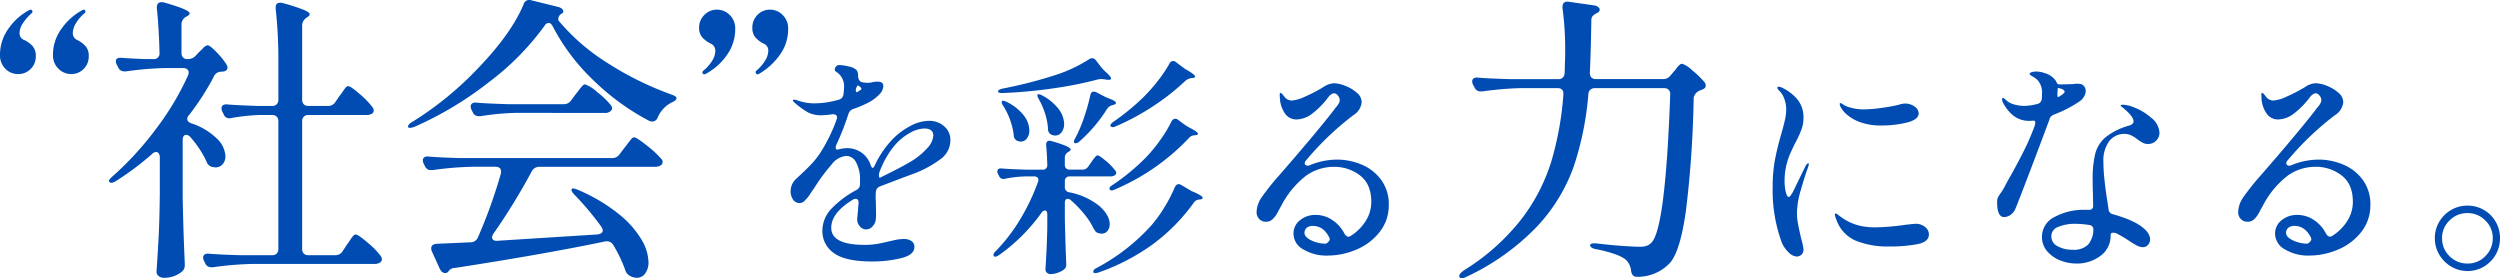
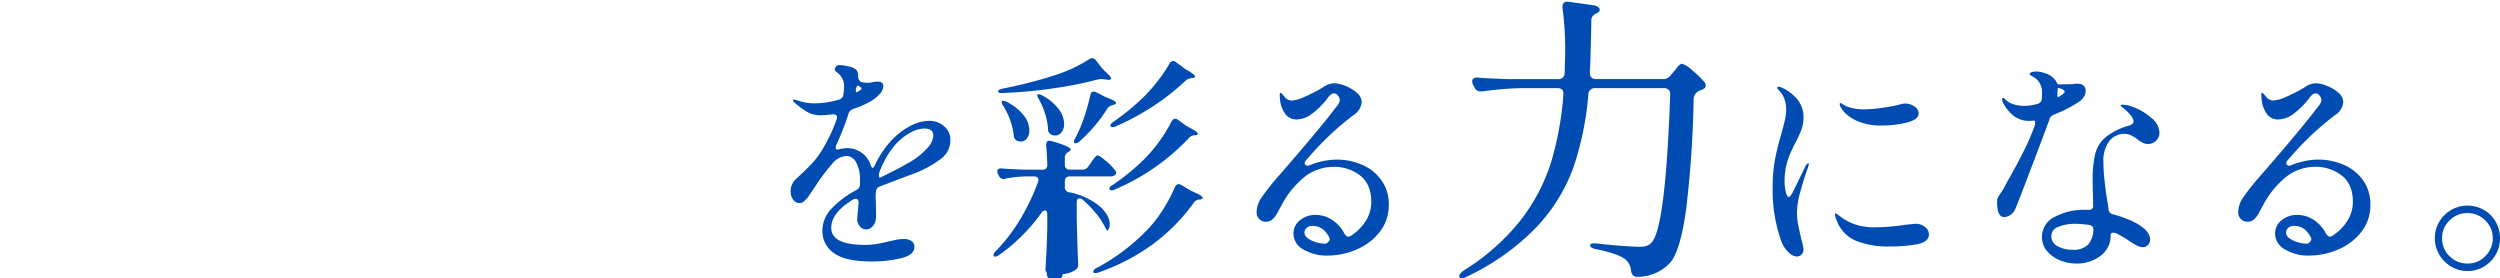
<svg xmlns="http://www.w3.org/2000/svg" width="556.598" height="61.961" viewBox="0 0 556.598 61.961">
  <g id="グループ_22397" data-name="グループ 22397" transform="translate(-548.696 -390.725)">
-     <path id="パス_115581" data-name="パス 115581" d="M192.348-29.9a4.9,4.9,0,0,1,3.276,1.2,3.9,3.9,0,0,1,1.4,3.12A5.13,5.13,0,0,1,194.87-21.4a24.226,24.226,0,0,1-5.694,3.146l-2.392.884q-5.876,2.236-5.46,2.08a1.333,1.333,0,0,0-.884,1.248,12.042,12.042,0,0,0,0,2.236q0,.468.026,1.872a16.677,16.677,0,0,1-.026,1.82,2.66,2.66,0,0,1-.7,1.664,1.946,1.946,0,0,1-1.482.728,1.8,1.8,0,0,1-1.378-.676,2.284,2.284,0,0,1-.6-1.56q0-.208.208-2.392a11.071,11.071,0,0,1,.1-1.144V-11.7q0-.832-.676-.832a.968.968,0,0,0-.624.208q-4.784,2.912-4.784,6.24,0,3.8,7.436,3.8a16.348,16.348,0,0,0,2.73-.208q1.222-.208,2.678-.572.26-.052,1.3-.286a9.01,9.01,0,0,1,1.976-.234,2.9,2.9,0,0,1,1.768.468,1.533,1.533,0,0,1,.624,1.3q0,1.768-2.99,2.5a27.09,27.09,0,0,1-6.422.728q-6.032,0-8.554-1.9a5.882,5.882,0,0,1-2.522-4.914,7.107,7.107,0,0,1,1.976-4.888,21.91,21.91,0,0,1,5.616-4.212,1.41,1.41,0,0,0,.78-1.248v-.78a7.9,7.9,0,0,0-.884-4.16,2.5,2.5,0,0,0-2.08-1.4,4.555,4.555,0,0,0-3.3,1.846,43.081,43.081,0,0,0-3.51,4.654l-.572.884q-.156.208-.78,1.144a7.888,7.888,0,0,1-1.2,1.456,1.638,1.638,0,0,1-1.04.52,1.765,1.765,0,0,1-1.534-.78,3.272,3.272,0,0,1-.546-1.924,3.76,3.76,0,0,1,1.3-2.756l.78-.728q1.456-1.352,2.522-2.47a18.566,18.566,0,0,0,2-2.522,36.144,36.144,0,0,0,3.64-7.436,1.651,1.651,0,0,0,.1-.468.6.6,0,0,0-.286-.546,1.259,1.259,0,0,0-.806-.13,22,22,0,0,1-2.444.208,6.213,6.213,0,0,1-3.042-.7,18.037,18.037,0,0,1-3.042-2.262.571.571,0,0,1-.208-.364q0-.156.26-.156a3.028,3.028,0,0,1,.728.156,11.1,11.1,0,0,0,3.8.676,19.926,19.926,0,0,0,5.46-.832,1.279,1.279,0,0,0,.988-1.144,10.248,10.248,0,0,0,.156-1.664,3.786,3.786,0,0,0-1.664-3.328q-.416-.26-.416-.52a1.3,1.3,0,0,1,.312-.754.934.934,0,0,1,.728-.286,9.666,9.666,0,0,1,2.054.312,3.469,3.469,0,0,1,1.742.78,1.941,1.941,0,0,1,.364,1.3v.1a1.779,1.779,0,0,0,.182.754,1.033,1.033,0,0,0,.6.546,6,6,0,0,0,1.352.156,3.648,3.648,0,0,0,1.144-.156,6.753,6.753,0,0,1,1.092-.1q1.248,0,1.248.988a2.753,2.753,0,0,1-.858,1.82,9.213,9.213,0,0,1-2.21,1.716,23.745,23.745,0,0,1-3.64,1.56,1.716,1.716,0,0,0-1.04,1.04,59.839,59.839,0,0,1-2.7,6.916,1.726,1.726,0,0,0-.156.676.368.368,0,0,0,.416.416l.416-.1a7.14,7.14,0,0,1,1.4-.208,5.423,5.423,0,0,1,5.564,3.8q.26.572.416.572.26,0,.468-.52a21.825,21.825,0,0,1,3.848-5.72,15.841,15.841,0,0,1,3.822-2.938A9.105,9.105,0,0,1,192.348-29.9Zm-15.912-7.852q-.208,0-.468.832,0,.78.312.624l.572-.364q.364-.208.364-.416t-.416-.468l-.26-.208ZM187.98-20.7a15.293,15.293,0,0,0,3.822-3.042,4.692,4.692,0,0,0,1.43-2.834q0-1.612-2.028-1.612a6.7,6.7,0,0,0-3.068.91,12.372,12.372,0,0,0-3.224,2.522,17.159,17.159,0,0,0-2,2.756,20.3,20.3,0,0,0-1.586,3.276,2.406,2.406,0,0,0-.208.988.739.739,0,0,0,.1.416q.1.156.208.052l1.144-.572Q185.848-19.448,187.98-20.7Zm39.884-22.88a1.43,1.43,0,0,1,.728-.26,1.046,1.046,0,0,1,.832.468l1.2,1.56q.156.208.936.988,1.248,1.092,1.248,1.508,0,.364-.936.26l-.676-.1-.572-.052a6.823,6.823,0,0,0-.78.1,85.284,85.284,0,0,1-9.906,1.976,104.824,104.824,0,0,1-11.206,1.04h-.312q-.728,0-.78-.364V-36.5q0-.312.988-.572a98.845,98.845,0,0,0,11.44-2.912A32.516,32.516,0,0,0,227.864-43.576Zm17.94.936a.935.935,0,0,1,.832-.572.851.851,0,0,1,.624.26l2.028,1.508q2.236,1.248,2.236,1.716,0,.208-.624.312h-.156a2.64,2.64,0,0,0-1.352.572,51.1,51.1,0,0,1-7.228,5.694A53,53,0,0,1,233.9-28.7a1.676,1.676,0,0,1-.728.208.548.548,0,0,1-.468-.208.212.212,0,0,1-.052-.156q0-.364.676-.832a51.216,51.216,0,0,0,6.552-5.356,36.4,36.4,0,0,0,3.25-3.64A30.08,30.08,0,0,0,245.8-42.64Zm-17.628,7.072q.156-.832.78-.832a1.294,1.294,0,0,1,.572.156l1.508.78a11.26,11.26,0,0,0,1.248.572q1.612.572,1.612,1.04,0,.26-.624.416l-.156.052a1.915,1.915,0,0,0-1.2.832,32.864,32.864,0,0,1-6.136,7.228,1.242,1.242,0,0,1-.884.416.322.322,0,0,1-.364-.364,1.226,1.226,0,0,1,.156-.52l.364-.676a31.527,31.527,0,0,0,1.82-4.42A44.1,44.1,0,0,0,228.176-35.568Zm-11.44.884q-.52-.936-.26-1.092a.3.3,0,0,1,.208-.052,2.077,2.077,0,0,1,.832.312,10.925,10.925,0,0,1,3.666,3.068,5.631,5.631,0,0,1,1.17,3.224,2.94,2.94,0,0,1-.572,1.872,1.727,1.727,0,0,1-1.4.728,2,2,0,0,1-.988-.26,1.325,1.325,0,0,1-.624-1.248,14.3,14.3,0,0,0-.65-3.354A16.171,16.171,0,0,0,216.736-34.684Zm-7.9,1.508a1.775,1.775,0,0,1-.364-.728q-.052-.312.052-.416a.3.3,0,0,1,.208-.052,2.853,2.853,0,0,1,.832.26,10.686,10.686,0,0,1,3.822,3.042,5.594,5.594,0,0,1,1.222,3.25,2.923,2.923,0,0,1-.546,1.846,1.677,1.677,0,0,1-1.378.7,2.131,2.131,0,0,1-.936-.26,1.451,1.451,0,0,1-.624-1.3A16.092,16.092,0,0,0,208.832-33.176Zm37.388,3.484q.364-.676.884-.676a1.144,1.144,0,0,1,.624.26l1.56,1.144q.208.156,1.144.676,1.716.884,1.716,1.3,0,.208-.624.312h-.156a1.789,1.789,0,0,0-1.3.676,48.9,48.9,0,0,1-16.432,11.388,1.676,1.676,0,0,1-.728.208.494.494,0,0,1-.416-.208.3.3,0,0,1-.052-.208q0-.416.676-.78a46.818,46.818,0,0,0,7.488-6.188,33.216,33.216,0,0,0,3.12-3.8A28.965,28.965,0,0,0,246.22-29.692Zm-19.812,10.66a1.494,1.494,0,0,0,1.3-.676l.624-.884a8.176,8.176,0,0,1,.494-.7q.338-.442.546-.676a.577.577,0,0,1,.416-.234q.416,0,1.846,1.222a12.5,12.5,0,0,1,2.054,2.106.8.8,0,0,1,.26.572.71.71,0,0,1-.312.52,1.73,1.73,0,0,1-.936.26h-9.1a1.09,1.09,0,0,0-.806.286,1.09,1.09,0,0,0-.286.806v1.248a1.113,1.113,0,0,0,.988,1.2,15.2,15.2,0,0,1,6.786,3.12q2.21,2.028,2.21,3.952A2.329,2.329,0,0,1,232-5.382a1.631,1.631,0,0,1-1.326.6,2.567,2.567,0,0,1-.78-.156,1.021,1.021,0,0,1-.546-.338q-.182-.234-.442-.65a15.739,15.739,0,0,0-2.08-3.224,24.8,24.8,0,0,0-2.964-3.068,1.123,1.123,0,0,0-.728-.312q-.624,0-.624.936V-7.9q.156,6.448.312,9.776v.312a1.281,1.281,0,0,1-.468.988,4.861,4.861,0,0,1-1.378.728,4.668,4.668,0,0,1-1.586.312A1.2,1.2,0,0,1,218.5,3.9a1,1,0,0,1-.312-.728q.312-4.576.416-9.308V-9q0-.936-.52-.936a1,1,0,0,0-.78.52A40,40,0,0,1,207.844,0q-.884.572-1.144.208L206.6,0a1.421,1.421,0,0,1,.52-.884,38.1,38.1,0,0,0,5.408-7.02,47.663,47.663,0,0,0,4-8.372,1.65,1.65,0,0,0,.1-.468.692.692,0,0,0-.26-.572,1.137,1.137,0,0,0-.728-.208h-1.768a25.45,25.45,0,0,0-4.68.52.892.892,0,0,1-.364.052,1.037,1.037,0,0,1-.988-.728l-.208-.364a1.294,1.294,0,0,1-.156-.572q0-.78,1.04-.676,1.768.156,5.356.26h3.64a.965.965,0,0,0,1.092-1.092q-.1-3.068-.26-4.316v-.1q0-.936.78-.936l.468.1q4.212,1.2,4.212,1.872,0,.208-.416.468l-.156.1a1.393,1.393,0,0,0-.728,1.3v1.508a1.09,1.09,0,0,0,.286.806,1.09,1.09,0,0,0,.806.286ZM247-15.132q.364-.676.832-.676a1.316,1.316,0,0,1,.624.208l2.288,1.352q2.444.988,2.444,1.508,0,.26-.624.364h-.156a1.557,1.557,0,0,0-1.248.78,41.613,41.613,0,0,1-9.282,9.334,46.8,46.8,0,0,1-11.83,6.11A2.494,2.494,0,0,1,229.32,4q-.416,0-.468-.208V3.64q0-.416.728-.78A44.3,44.3,0,0,0,241.748-6.6a29.291,29.291,0,0,0,2.964-4.108A31.949,31.949,0,0,0,247-15.132Zm36.036-6.136A14.18,14.18,0,0,1,288.6-20.15a10.245,10.245,0,0,1,4.342,3.406,9.1,9.1,0,0,1,1.69,5.564,9.506,9.506,0,0,1-1.976,5.954,12.765,12.765,0,0,1-5.148,3.952A16.406,16.406,0,0,1,280.9.1a9.953,9.953,0,0,1-5.252-1.352,4.029,4.029,0,0,1-2.236-3.536,3.716,3.716,0,0,1,1.43-2.964,5.364,5.364,0,0,1,3.562-1.2A6.585,6.585,0,0,1,282-7.852a7.908,7.908,0,0,1,2.756,3.068q.416.676.884.676a.9.9,0,0,0,.572-.208,10.552,10.552,0,0,0,3.276-3.276,7.839,7.839,0,0,0,1.248-4.264q0-3.952-2.5-5.876a9.346,9.346,0,0,0-5.876-1.924,10.572,10.572,0,0,0-6.11,1.95,20.04,20.04,0,0,0-5.538,6.682q-.208.364-.832,1.508A5.228,5.228,0,0,1,268.658-7.9a2.1,2.1,0,0,1-1.326.468,2.011,2.011,0,0,1-1.56-.624,2.152,2.152,0,0,1-.572-1.508,6.014,6.014,0,0,1,1.144-3.328,53.964,53.964,0,0,1,3.9-4.888q8.424-9.672,12.064-14.4.26-.364.65-.832a4.5,4.5,0,0,0,.572-.832,1.524,1.524,0,0,0,.182-.676,1.566,1.566,0,0,0-.416-1.014,1.138,1.138,0,0,0-.832-.494q-.624,0-1.352.936a17.884,17.884,0,0,1-3.432,3.51,5.957,5.957,0,0,1-3.588,1.378,3.056,3.056,0,0,1-2.418-1.118,6.529,6.529,0,0,1-1.274-3.406l-.052-.936q0-.468.208-.468.156,0,.78.78a2.091,2.091,0,0,0,1.664.936,8.225,8.225,0,0,0,2.834-.806,36.067,36.067,0,0,0,4.186-2.158,4.591,4.591,0,0,1,2.444-.884,7.163,7.163,0,0,1,2.47.572,8.459,8.459,0,0,1,2.574,1.534A2.791,2.791,0,0,1,288.6-34.06a3.819,3.819,0,0,1-1.872,2.912,64.8,64.8,0,0,0-10.5,10.036.9.9,0,0,0-.312.624.52.52,0,0,0,.182.416.734.734,0,0,0,.494.156,1.294,1.294,0,0,0,.572-.156A16.164,16.164,0,0,1,283.036-21.268Zm-2.392,18.72a2.031,2.031,0,0,0,.7-.6.688.688,0,0,0,.078-.7q-1.3-2.652-3.692-2.652a1.977,1.977,0,0,0-1.4.442,1.413,1.413,0,0,0-.468,1.066q0,.988,1.534,1.716A7.487,7.487,0,0,0,280.644-2.548ZM333.5-35.979q0-1.206-1.34-1.206h-7.839a72.17,72.17,0,0,0-8.844.737h-.4a1.377,1.377,0,0,1-1.34-.871l-.335-.6a1.784,1.784,0,0,1-.2-.8.738.738,0,0,1,.335-.636,1.348,1.348,0,0,1,.938-.167q2.278.2,6.9.335h10.988a1.294,1.294,0,0,0,1.407-1.34q.067-.737.067-2.211.067-.871.067-2.747a67.745,67.745,0,0,0-.6-9.514v-.2q0-1.407,1.407-1.206l5.628.8a1.734,1.734,0,0,1,.9.368.84.84,0,0,1,.368.637.917.917,0,0,1-.335.536l-.335.2a2.817,2.817,0,0,0-.938.67,1.465,1.465,0,0,0-.268.938q-.134,7.839-.335,11.591,0,1.474,1.407,1.474h14.807a2.045,2.045,0,0,0,1.742-.8l.737-.871a7.688,7.688,0,0,0,.6-.737,4.152,4.152,0,0,1,.7-.771.947.947,0,0,1,.57-.235,6.207,6.207,0,0,1,2.245,1.474,20.68,20.68,0,0,1,2.714,2.613,1.153,1.153,0,0,1,.268.737.745.745,0,0,1-.3.67,3.132,3.132,0,0,1-.67.335q-.368.134-.5.2a2.226,2.226,0,0,0-1.206,1.541,238.687,238.687,0,0,1-1.675,24.79q-1.273,9.38-3.618,11.993a9.842,9.842,0,0,1-7.169,3.082h-.2q-1.072,0-1.273-1.34a3.823,3.823,0,0,0-1.34-2.613,9.671,9.671,0,0,0-2.579-1.206,28.594,28.594,0,0,0-3.919-1q-1.273-.268-1.273-.871,0-.536,1.474-.4,2.747.335,5.561.536t3.953.2a4.9,4.9,0,0,0,1.574-.2,2.764,2.764,0,0,0,1.039-.67q3.149-2.948,4.221-32.964v-.134a1.291,1.291,0,0,0-.368-1.005,1.388,1.388,0,0,0-.971-.335h-15.41a1.372,1.372,0,0,0-1.474,1.34,67.538,67.538,0,0,1-3.283,16.181A38.312,38.312,0,0,1,327.569-6.3,52.557,52.557,0,0,1,311.924,4.824a2.571,2.571,0,0,1-1.005.335.54.54,0,0,1-.536-.268.273.273,0,0,1-.067-.2q0-.6,1.206-1.407A48.6,48.6,0,0,0,324.051-7.872a41.043,41.043,0,0,0,6.7-12.763A69.763,69.763,0,0,0,333.5-35.711ZM385.46.312a2.8,2.8,0,0,1-1.82-.936,6.333,6.333,0,0,1-1.508-2.184A33.519,33.519,0,0,1,380.1-15.184a32.266,32.266,0,0,1,.52-6.11q.52-2.678,1.4-5.694.572-2.028.832-3.2a10.642,10.642,0,0,0,.26-2.314,6.679,6.679,0,0,0-.39-2.21,4.661,4.661,0,0,0-1.066-1.794q-.1-.1-.312-.338a.687.687,0,0,1-.208-.442q0-.208.312-.208a2.015,2.015,0,0,1,.832.26,10.172,10.172,0,0,1,3.38,2.626,6.312,6.312,0,0,1,1.3,4.134,7.493,7.493,0,0,1-.468,2.548,22.113,22.113,0,0,1-1.4,3.016q-.52,1.04-1.04,2.21a13.6,13.6,0,0,0-.78,2.21,14.9,14.9,0,0,0-.52,4,10.662,10.662,0,0,0,.26,2.418q.26,1.118.676,1.118.208,0,.494-.442t.39-.6l2.86-5.876q.364-.572.572-.572.156,0,.156.208l-.156.624q-.78,2.08-1.638,5.122a19.171,19.171,0,0,0-.858,4.966,14.29,14.29,0,0,0,.26,2.7q.26,1.352.728,3.328a12.889,12.889,0,0,1,.468,2.184,1.563,1.563,0,0,1-.442,1.2A1.5,1.5,0,0,1,385.46.312ZM404.336-28.86a13.554,13.554,0,0,1-4.576-.676,9.382,9.382,0,0,1-2.86-1.534,6.016,6.016,0,0,1-1.664-1.9,1.619,1.619,0,0,1-.208-.676q0-.208.156-.208a1.621,1.621,0,0,1,.52.26q.416.26.728.416a10.435,10.435,0,0,0,4,.728,30.009,30.009,0,0,0,3.8-.312,36.888,36.888,0,0,0,4-.728,4.277,4.277,0,0,1,1.3-.26,3.648,3.648,0,0,1,2.132.65,1.859,1.859,0,0,1,.936,1.534q0,1.4-2.652,2.054A23.523,23.523,0,0,1,404.336-28.86Zm1.612,26.936A18.874,18.874,0,0,1,398.642-3.2,7.807,7.807,0,0,1,394.3-7.852a4.034,4.034,0,0,1-.364-1.2.184.184,0,0,1,.208-.208.763.763,0,0,1,.416.208q.26.208.416.312a11.734,11.734,0,0,0,4.68,2.236,15.4,15.4,0,0,0,3.536.312,48.016,48.016,0,0,0,6.5-.572q1.976-.208,2.132-.208a3.275,3.275,0,0,1,2.236.728,2.122,2.122,0,0,1,.832,1.612q0,1.664-2.522,2.184A32.7,32.7,0,0,1,405.948-1.924Zm42.536-32.344a28,28,0,0,1-5.72,2.964,2.335,2.335,0,0,0-.7.442,1.365,1.365,0,0,0-.338.65q-1.924,5.2-4.394,11.674t-3.2,8.242a3.1,3.1,0,0,1-1.066,1.326,2.462,2.462,0,0,1-1.43.494q-1.56,0-1.56-3.224a3.12,3.12,0,0,1,.1-.962,5.093,5.093,0,0,1,.52-.91,11.546,11.546,0,0,0,1.092-1.768q.832-1.56,1.3-2.34,1.872-3.38,3.094-5.85A51.567,51.567,0,0,0,438.4-28.7a2.566,2.566,0,0,0,.156-.78q0-.468-.312-.468l-.78.052a5.663,5.663,0,0,1-3.848-1.222,9.009,9.009,0,0,1-2.132-2.626,2.145,2.145,0,0,1-.312-.988q0-.26.208-.26t.728.52a4.3,4.3,0,0,0,1.794.936,8.568,8.568,0,0,0,2.314.312,12.915,12.915,0,0,0,2.756-.416,1.269,1.269,0,0,0,1.04-1.092,10.342,10.342,0,0,0,.052-1.2,4.122,4.122,0,0,0-.884-2.912,4.485,4.485,0,0,0-1.17-.91q-.7-.39-.7-.546,0-.26.416-.416a2.988,2.988,0,0,1,1.04-.156,4.993,4.993,0,0,1,1.768.312,4.451,4.451,0,0,1,2.652,1.82,2.271,2.271,0,0,0,.338.6.457.457,0,0,0,.338.13h.416l2.34-.052a3.658,3.658,0,0,0,.65-.052,3.338,3.338,0,0,1,.6-.052,2.468,2.468,0,0,1,.572.052,1.369,1.369,0,0,1,.988.494,1.623,1.623,0,0,1,.364,1.066,2.458,2.458,0,0,1-.364,1.248A3.369,3.369,0,0,1,448.484-34.268Zm-4.94-2.34a6.85,6.85,0,0,0-.052.936q0,.52.156.468a1.129,1.129,0,0,0,.416-.208q1.04-.624,1.04-.988,0-.26-.572-.572-.988-.364-.988-.1Zm14.924,9.62a4.192,4.192,0,0,0-3.432,1.612,7.215,7.215,0,0,0-1.3,4.628,37.41,37.41,0,0,0,.234,3.952q.234,2.184.546,4.212.156.832.364,2.392a1.18,1.18,0,0,0,.988,1.092q4.784,1.352,6.76,3.068a4.4,4.4,0,0,1,1.118,1.248,2.531,2.531,0,0,1,.39,1.248,1.8,1.8,0,0,1-.468,1.248,1.481,1.481,0,0,1-1.144.52,3.041,3.041,0,0,1-1.378-.39,19.255,19.255,0,0,1-1.9-1.17,28.414,28.414,0,0,0-2.6-1.508,1.835,1.835,0,0,0-.728-.156q-.572,0-.572.52A5.507,5.507,0,0,1,453.086.156,8.649,8.649,0,0,1,447.7,1.872a9.648,9.648,0,0,1-3.588-.7A7.236,7.236,0,0,1,441.2-.884a4.758,4.758,0,0,1-1.144-3.172A4.9,4.9,0,0,1,442.868-8.5a13.653,13.653,0,0,1,6.812-1.586h.832a.827.827,0,0,0,.936-.936l-.052-2.912q-.052-.936-.052-2.756a24.029,24.029,0,0,1,.572-5.9,7.2,7.2,0,0,1,2.314-3.666,14.777,14.777,0,0,1,5.278-2.6q.936-.312.936-.936,0-.988-1.976-2.7a4.848,4.848,0,0,0-.728-.572.426.426,0,0,1-.156-.26q0-.156.468-.156a5.662,5.662,0,0,1,1.066.13,5.35,5.35,0,0,1,1.118.338,12.476,12.476,0,0,1,4.056,2.366,4.538,4.538,0,0,1,1.924,3.354,2.426,2.426,0,0,1-.754,1.82,2.434,2.434,0,0,1-1.742.728,2.64,2.64,0,0,1-1.2-.26,9.561,9.561,0,0,1-1.352-.884,7.437,7.437,0,0,0-1.378-.832A3.291,3.291,0,0,0,458.468-26.988ZM446.82-1.2a4.516,4.516,0,0,0,3.51-1.144,5.253,5.253,0,0,0,1.17-3.172v-.156a.975.975,0,0,0-.936-1.04,22.076,22.076,0,0,0-3.016-.26,9.683,9.683,0,0,0-3.848.676,2.209,2.209,0,0,0-1.56,2.08,2.442,2.442,0,0,0,1.4,2.236A6.637,6.637,0,0,0,446.82-1.2Zm54.756-20.072a14.179,14.179,0,0,1,5.564,1.118,10.245,10.245,0,0,1,4.342,3.406,9.1,9.1,0,0,1,1.69,5.564A9.506,9.506,0,0,1,511.2-5.226a12.764,12.764,0,0,1-5.148,3.952A16.406,16.406,0,0,1,499.444.1a9.953,9.953,0,0,1-5.252-1.352,4.029,4.029,0,0,1-2.236-3.536,3.716,3.716,0,0,1,1.43-2.964,5.364,5.364,0,0,1,3.562-1.2,6.585,6.585,0,0,1,3.588,1.092,7.908,7.908,0,0,1,2.756,3.068q.416.676.884.676a.9.9,0,0,0,.572-.208,10.552,10.552,0,0,0,3.276-3.276,7.839,7.839,0,0,0,1.248-4.264q0-3.952-2.5-5.876a9.346,9.346,0,0,0-5.876-1.924,10.572,10.572,0,0,0-6.11,1.95,20.04,20.04,0,0,0-5.538,6.682q-.208.364-.832,1.508A5.229,5.229,0,0,1,487.2-7.9a2.1,2.1,0,0,1-1.326.468,2.011,2.011,0,0,1-1.56-.624,2.152,2.152,0,0,1-.572-1.508,6.014,6.014,0,0,1,1.144-3.328,53.958,53.958,0,0,1,3.9-4.888q8.424-9.672,12.064-14.4.26-.364.65-.832a4.5,4.5,0,0,0,.572-.832,1.524,1.524,0,0,0,.182-.676,1.566,1.566,0,0,0-.416-1.014,1.138,1.138,0,0,0-.832-.494q-.624,0-1.352.936a17.884,17.884,0,0,1-3.432,3.51,5.957,5.957,0,0,1-3.588,1.378,3.056,3.056,0,0,1-2.418-1.118,6.529,6.529,0,0,1-1.274-3.406l-.052-.936q0-.468.208-.468.156,0,.78.78a2.091,2.091,0,0,0,1.664.936,8.225,8.225,0,0,0,2.834-.806,36.062,36.062,0,0,0,4.186-2.158A4.591,4.591,0,0,1,501-38.272a7.163,7.163,0,0,1,2.47.572,8.459,8.459,0,0,1,2.574,1.534,2.791,2.791,0,0,1,1.092,2.106,3.819,3.819,0,0,1-1.872,2.912,64.8,64.8,0,0,0-10.5,10.036.9.9,0,0,0-.312.624.52.52,0,0,0,.182.416.734.734,0,0,0,.494.156,1.294,1.294,0,0,0,.572-.156A16.164,16.164,0,0,1,501.576-21.268Zm-2.392,18.72a2.031,2.031,0,0,0,.7-.6.688.688,0,0,0,.078-.7q-1.3-2.652-3.692-2.652a1.977,1.977,0,0,0-1.4.442,1.413,1.413,0,0,0-.468,1.066q0,.988,1.534,1.716A7.487,7.487,0,0,0,499.184-2.548ZM534.8,3.536a7,7,0,0,1-3.64-.988A7.477,7.477,0,0,1,528.512-.1a7.1,7.1,0,0,1-.988-3.692,7,7,0,0,1,.988-3.64,7.269,7.269,0,0,1,2.652-2.626,7.145,7.145,0,0,1,3.64-.962,7.144,7.144,0,0,1,3.64.962,7.071,7.071,0,0,1,2.626,2.626,7.145,7.145,0,0,1,.962,3.64A7.243,7.243,0,0,1,541.07-.1a7.269,7.269,0,0,1-2.626,2.652A7,7,0,0,1,534.8,3.536Zm0-1.664A5.373,5.373,0,0,0,538.782.208a5.5,5.5,0,0,0,1.638-4,5.314,5.314,0,0,0-1.664-3.926A5.441,5.441,0,0,0,534.8-9.36a5.5,5.5,0,0,0-4,1.638A5.314,5.314,0,0,0,529.136-3.8,5.434,5.434,0,0,0,530.8.234,5.5,5.5,0,0,0,534.8,1.872Z" transform="translate(563.262 447.526)" fill="#004cb3" />
-     <path id="パス_115582" data-name="パス 115582" d="M6.968-39.932a3.823,3.823,0,0,1-2.847-1.206,4.152,4.152,0,0,1-1.173-3.015,9.942,9.942,0,0,1,2.01-6.063A12.906,12.906,0,0,1,9.514-54.2l.268-.067a.386.386,0,0,1,.268.134.386.386,0,0,1,.134.268.455.455,0,0,1-.134.335,11.091,11.091,0,0,0-2.044,2.345,4.036,4.036,0,0,0-.7,2.077A1.563,1.563,0,0,0,8.375-47.5,5.736,5.736,0,0,1,10.251-46.1a3.351,3.351,0,0,1,.67,2.211,3.823,3.823,0,0,1-1.139,2.814A3.823,3.823,0,0,1,6.968-39.932Zm11.859,0a3.932,3.932,0,0,1-2.881-1.206,4.091,4.091,0,0,1-1.206-3.015,9.834,9.834,0,0,1,2.043-6.063,13.189,13.189,0,0,1,4.59-3.987l.268-.067a.29.29,0,0,1,.234.134.446.446,0,0,1,.1.268.455.455,0,0,1-.134.335,8.919,8.919,0,0,0-2.01,2.312,4.351,4.351,0,0,0-.67,2.111,1.64,1.64,0,0,0,1,1.608,6.176,6.176,0,0,1,1.91,1.44,3.33,3.33,0,0,1,.636,2.178,3.823,3.823,0,0,1-1.139,2.814A3.744,3.744,0,0,1,18.827-39.932Zm26.532,14.07a1.3,1.3,0,0,0-.938-.536q-.8,0-.8,1.206v12.73q.134,7.3.469,14.74v.335a1.792,1.792,0,0,1-.6,1.407A6.141,6.141,0,0,1,39.4,5.427a1.691,1.691,0,0,1-1.139-.4,1.205,1.205,0,0,1-.469-.938q.268-3.953.469-7.671t.268-9.749v-8.04a1.487,1.487,0,0,0-.235-.871.683.683,0,0,0-.569-.335,1.351,1.351,0,0,0-.938.469,64.548,64.548,0,0,1-7.973,5.963q-1.072.67-1.474.268a.386.386,0,0,1-.134-.268q0-.335.871-1.072a69.684,69.684,0,0,0,9.615-10.519,61.62,61.62,0,0,0,7.135-11.926,2.127,2.127,0,0,0,.134-.6A.892.892,0,0,0,44.622-41a1.466,1.466,0,0,0-.938-.268H39.865a72.17,72.17,0,0,0-8.844.737h-.4a1.377,1.377,0,0,1-1.34-.871l-.335-.6a1.784,1.784,0,0,1-.2-.8q0-.871,1.34-.737,1.675.134,5.025.268h1.943a1.244,1.244,0,0,0,1.407-1.407q-.134-5.628-.6-9.916v-.134q0-1.206,1.072-1.206a1.743,1.743,0,0,1,.536.067q5.695,1.608,5.695,2.412,0,.335-.6.67l-.268.134a1.947,1.947,0,0,0-.938,1.742v6.231a1.489,1.489,0,0,0,.335,1.039,1.122,1.122,0,0,0,.871.368h.2a2.245,2.245,0,0,0,1.742-.737l.737-.8a10.407,10.407,0,0,0,.938-.9,1.628,1.628,0,0,1,1.005-.636q.469,0,1.91,1.474a17.144,17.144,0,0,1,2.244,2.747,2.108,2.108,0,0,1,.268.737q0,.67-.8.871l-.737.067a1.718,1.718,0,0,0-1.541,1.139,57.744,57.744,0,0,1-5.494,8.509,1.216,1.216,0,0,0-.4.871q0,.67,1,1a14.723,14.723,0,0,1,5.695,3.451,5.825,5.825,0,0,1,1.809,3.852,2.546,2.546,0,0,1-.637,1.776,2.039,2.039,0,0,1-1.575.7,5.882,5.882,0,0,1-.871-.134A1.814,1.814,0,0,1,48.91-20.5,22.445,22.445,0,0,0,45.359-25.862ZM75.978-32.83a1.89,1.89,0,0,0,1.675-.938l.871-1.273a11.908,11.908,0,0,0,.737-1,8.653,8.653,0,0,1,.67-.9.743.743,0,0,1,.536-.3q.536,0,2.513,1.708a18.577,18.577,0,0,1,2.847,2.915,1.475,1.475,0,0,1,.335.8.965.965,0,0,1-.335.67,2.353,2.353,0,0,1-1.273.335H71.623a1.4,1.4,0,0,0-1.038.368,1.4,1.4,0,0,0-.368,1.038V-1A1.4,1.4,0,0,0,70.585.034,1.4,1.4,0,0,0,71.623.4h5.963a1.89,1.89,0,0,0,1.675-.938l.871-1.34q.268-.335.7-1a8.467,8.467,0,0,1,.737-1,.821.821,0,0,1,.57-.335q.536,0,2.579,1.742A18.465,18.465,0,0,1,87.636.469a1.475,1.475,0,0,1,.335.8.841.841,0,0,1-.4.737,2.026,2.026,0,0,1-1.206.335H59.228a72.17,72.17,0,0,0-8.844.737h-.4a1.377,1.377,0,0,1-1.34-.871l-.268-.536a1.668,1.668,0,0,1-.2-.737.8.8,0,0,1,.335-.7,1.348,1.348,0,0,1,.938-.168q2.412.2,6.968.335h7.1A1.4,1.4,0,0,0,64.554.034,1.4,1.4,0,0,0,64.923-1V-29.413a1.4,1.4,0,0,0-.369-1.038,1.4,1.4,0,0,0-1.038-.368H60.769a45.369,45.369,0,0,0-6.3.67,1.15,1.15,0,0,1-.469.067,1.336,1.336,0,0,1-1.273-.938l-.268-.536a1.668,1.668,0,0,1-.2-.737A.8.8,0,0,1,52.6-33a1.348,1.348,0,0,1,.938-.167q2.412.2,6.968.335h3.015a1.4,1.4,0,0,0,1.038-.368,1.4,1.4,0,0,0,.369-1.038v-8.241a106.879,106.879,0,0,0-.6-11.993v-.268q0-1.072,1-1.072a1.743,1.743,0,0,1,.536.067,44.013,44.013,0,0,1,4.69,1.507q1.34.569,1.34.972,0,.335-.536.67l-.268.2a2.036,2.036,0,0,0-.871,1.675v16.482a1.4,1.4,0,0,0,.368,1.038,1.4,1.4,0,0,0,1.038.368Zm50.049-17.688q-.4-.8-.938-.8a1.1,1.1,0,0,0-.871.6,59.3,59.3,0,0,1-12.428,12.6,77.728,77.728,0,0,1-16.516,9.916Q94-27.738,93.8-28.14v-.134q0-.469.938-1.005a73.966,73.966,0,0,0,14.908-12.227q7.2-7.537,9.882-13.97a1.309,1.309,0,0,1,1.742-.871l5.963,1.474a1.759,1.759,0,0,1,.837.436.846.846,0,0,1,.3.569q0,.335-.469.536a1.49,1.49,0,0,0-.67,1.139.833.833,0,0,0,.268.6,46.043,46.043,0,0,0,10.887,9.313,69.938,69.938,0,0,0,14.036,6.9q1.139.4,1.139.8,0,.536-1.139,1.005a6.624,6.624,0,0,0-3.082,3.417,1.342,1.342,0,0,1-1.139.8,1.784,1.784,0,0,1-.8-.2,53.115,53.115,0,0,1-12.462-9.112A45.639,45.639,0,0,1,126.027-50.518Zm-8.174,19.229a56.009,56.009,0,0,0-7.906.737h-.4a1.377,1.377,0,0,1-1.34-.871l-.268-.536a1.668,1.668,0,0,1-.2-.737.8.8,0,0,1,.335-.7,1.348,1.348,0,0,1,.938-.167q2.412.2,6.968.335h12.462a1.925,1.925,0,0,0,1.675-.871l1.005-1.34q.335-.4.7-.9a10.717,10.717,0,0,1,.737-.9.989.989,0,0,1,.636-.4,7.567,7.567,0,0,1,2.646,1.675,18.629,18.629,0,0,1,3.049,2.881,1.449,1.449,0,0,1,.335.737.833.833,0,0,1-.268.6,1.778,1.778,0,0,1-1.407.469ZM112.828-4.422a1.793,1.793,0,0,0-.335.871.683.683,0,0,0,.335.569,1.212,1.212,0,0,0,.871.168l22.244-1.407a1.914,1.914,0,0,0,.871-.3.683.683,0,0,0,.335-.569,1.793,1.793,0,0,0-.335-.871,63.943,63.943,0,0,0-5.9-7.035q-.737-.737-.737-1.139,0-.335.4-.335a3.676,3.676,0,0,1,1.072.335,38.093,38.093,0,0,1,9.012,5.326,21.464,21.464,0,0,1,5.092,5.7,10.369,10.369,0,0,1,1.575,4.992,4.161,4.161,0,0,1-.737,2.58,2.26,2.26,0,0,1-1.876.971,3.335,3.335,0,0,1-1.474-.4,2.311,2.311,0,0,1-1.139-1.474,31.141,31.141,0,0,0-2.613-5.427,1.677,1.677,0,0,0-1.809-.8q-13.467,2.814-33.433,5.9a1.624,1.624,0,0,0-1.273.536l-.268.335a.909.909,0,0,1-.67.268q-.67,0-1.139-.871L99.093-.469a1.492,1.492,0,0,1-.134-.67q0-.871,1.139-1l7.638-.335a1.765,1.765,0,0,0,1.608-1.072,112.366,112.366,0,0,0,5.092-14.137,1.743,1.743,0,0,0,.067-.536q0-1.072-1.273-1.072h-5.092a72.17,72.17,0,0,0-8.844.737h-.4a1.377,1.377,0,0,1-1.34-.871l-.268-.536a1.784,1.784,0,0,1-.2-.8.738.738,0,0,1,.335-.636,1.348,1.348,0,0,1,.938-.167q2.278.2,6.9.335h33.969a1.925,1.925,0,0,0,1.675-.871l1.072-1.407q.268-.335.77-1t.8-1.005a.821.821,0,0,1,.57-.335q.536,0,2.781,1.776a22.8,22.8,0,0,1,3.249,2.982,1.024,1.024,0,0,1,.335.737.958.958,0,0,1-.4.737,2.485,2.485,0,0,1-1.34.335H123.012a1.866,1.866,0,0,0-1.675,1A138.534,138.534,0,0,1,112.828-4.422Zm46.9-35.443A.386.386,0,0,1,159.46-40a.386.386,0,0,1-.134-.268.579.579,0,0,1,.2-.4,9.2,9.2,0,0,0,2.01-2.278,4.261,4.261,0,0,0,.67-2.144,1.724,1.724,0,0,0-1-1.608,6.152,6.152,0,0,1-1.91-1.407,3.14,3.14,0,0,1-.7-2.144,3.877,3.877,0,0,1,1.173-2.847,3.8,3.8,0,0,1,2.781-1.173,3.932,3.932,0,0,1,2.881,1.206,4.091,4.091,0,0,1,1.206,3.015,9.9,9.9,0,0,1-2.01,6.1A13.5,13.5,0,0,1,160-39.932Zm11.859,0a.386.386,0,0,1-.268-.134.455.455,0,0,1-.134-.335.455.455,0,0,1,.134-.335,8.919,8.919,0,0,0,2.01-2.312,4.351,4.351,0,0,0,.67-2.111,1.64,1.64,0,0,0-1.005-1.608,5.736,5.736,0,0,1-1.876-1.407,3.242,3.242,0,0,1-.67-2.144,3.935,3.935,0,0,1,1.139-2.847A3.767,3.767,0,0,1,174.4-54.27a3.857,3.857,0,0,1,2.814,1.206,4.091,4.091,0,0,1,1.206,3.015,9.757,9.757,0,0,1-2.01,6.063,14.644,14.644,0,0,1-4.556,4.054Z" transform="translate(545.748 447.145)" fill="#004cb3" />
+     <path id="パス_115581" data-name="パス 115581" d="M192.348-29.9a4.9,4.9,0,0,1,3.276,1.2,3.9,3.9,0,0,1,1.4,3.12A5.13,5.13,0,0,1,194.87-21.4a24.226,24.226,0,0,1-5.694,3.146l-2.392.884q-5.876,2.236-5.46,2.08a1.333,1.333,0,0,0-.884,1.248,12.042,12.042,0,0,0,0,2.236q0,.468.026,1.872a16.677,16.677,0,0,1-.026,1.82,2.66,2.66,0,0,1-.7,1.664,1.946,1.946,0,0,1-1.482.728,1.8,1.8,0,0,1-1.378-.676,2.284,2.284,0,0,1-.6-1.56q0-.208.208-2.392a11.071,11.071,0,0,1,.1-1.144V-11.7q0-.832-.676-.832a.968.968,0,0,0-.624.208q-4.784,2.912-4.784,6.24,0,3.8,7.436,3.8a16.348,16.348,0,0,0,2.73-.208q1.222-.208,2.678-.572.26-.052,1.3-.286a9.01,9.01,0,0,1,1.976-.234,2.9,2.9,0,0,1,1.768.468,1.533,1.533,0,0,1,.624,1.3q0,1.768-2.99,2.5a27.09,27.09,0,0,1-6.422.728q-6.032,0-8.554-1.9a5.882,5.882,0,0,1-2.522-4.914,7.107,7.107,0,0,1,1.976-4.888,21.91,21.91,0,0,1,5.616-4.212,1.41,1.41,0,0,0,.78-1.248v-.78a7.9,7.9,0,0,0-.884-4.16,2.5,2.5,0,0,0-2.08-1.4,4.555,4.555,0,0,0-3.3,1.846,43.081,43.081,0,0,0-3.51,4.654l-.572.884q-.156.208-.78,1.144a7.888,7.888,0,0,1-1.2,1.456,1.638,1.638,0,0,1-1.04.52,1.765,1.765,0,0,1-1.534-.78,3.272,3.272,0,0,1-.546-1.924,3.76,3.76,0,0,1,1.3-2.756l.78-.728q1.456-1.352,2.522-2.47a18.566,18.566,0,0,0,2-2.522,36.144,36.144,0,0,0,3.64-7.436,1.651,1.651,0,0,0,.1-.468.6.6,0,0,0-.286-.546,1.259,1.259,0,0,0-.806-.13,22,22,0,0,1-2.444.208,6.213,6.213,0,0,1-3.042-.7,18.037,18.037,0,0,1-3.042-2.262.571.571,0,0,1-.208-.364q0-.156.26-.156a3.028,3.028,0,0,1,.728.156,11.1,11.1,0,0,0,3.8.676,19.926,19.926,0,0,0,5.46-.832,1.279,1.279,0,0,0,.988-1.144,10.248,10.248,0,0,0,.156-1.664,3.786,3.786,0,0,0-1.664-3.328q-.416-.26-.416-.52a1.3,1.3,0,0,1,.312-.754.934.934,0,0,1,.728-.286,9.666,9.666,0,0,1,2.054.312,3.469,3.469,0,0,1,1.742.78,1.941,1.941,0,0,1,.364,1.3v.1a1.779,1.779,0,0,0,.182.754,1.033,1.033,0,0,0,.6.546,6,6,0,0,0,1.352.156,3.648,3.648,0,0,0,1.144-.156,6.753,6.753,0,0,1,1.092-.1q1.248,0,1.248.988a2.753,2.753,0,0,1-.858,1.82,9.213,9.213,0,0,1-2.21,1.716,23.745,23.745,0,0,1-3.64,1.56,1.716,1.716,0,0,0-1.04,1.04,59.839,59.839,0,0,1-2.7,6.916,1.726,1.726,0,0,0-.156.676.368.368,0,0,0,.416.416l.416-.1a7.14,7.14,0,0,1,1.4-.208,5.423,5.423,0,0,1,5.564,3.8q.26.572.416.572.26,0,.468-.52a21.825,21.825,0,0,1,3.848-5.72,15.841,15.841,0,0,1,3.822-2.938A9.105,9.105,0,0,1,192.348-29.9Zm-15.912-7.852q-.208,0-.468.832,0,.78.312.624l.572-.364q.364-.208.364-.416t-.416-.468l-.26-.208ZM187.98-20.7a15.293,15.293,0,0,0,3.822-3.042,4.692,4.692,0,0,0,1.43-2.834q0-1.612-2.028-1.612a6.7,6.7,0,0,0-3.068.91,12.372,12.372,0,0,0-3.224,2.522,17.159,17.159,0,0,0-2,2.756,20.3,20.3,0,0,0-1.586,3.276,2.406,2.406,0,0,0-.208.988.739.739,0,0,0,.1.416q.1.156.208.052l1.144-.572Q185.848-19.448,187.98-20.7Zm39.884-22.88a1.43,1.43,0,0,1,.728-.26,1.046,1.046,0,0,1,.832.468l1.2,1.56q.156.208.936.988,1.248,1.092,1.248,1.508,0,.364-.936.26l-.676-.1-.572-.052a6.823,6.823,0,0,0-.78.1,85.284,85.284,0,0,1-9.906,1.976,104.824,104.824,0,0,1-11.206,1.04h-.312q-.728,0-.78-.364V-36.5q0-.312.988-.572a98.845,98.845,0,0,0,11.44-2.912A32.516,32.516,0,0,0,227.864-43.576Zm17.94.936a.935.935,0,0,1,.832-.572.851.851,0,0,1,.624.26l2.028,1.508q2.236,1.248,2.236,1.716,0,.208-.624.312h-.156a2.64,2.64,0,0,0-1.352.572,51.1,51.1,0,0,1-7.228,5.694A53,53,0,0,1,233.9-28.7a1.676,1.676,0,0,1-.728.208.548.548,0,0,1-.468-.208.212.212,0,0,1-.052-.156q0-.364.676-.832a51.216,51.216,0,0,0,6.552-5.356,36.4,36.4,0,0,0,3.25-3.64A30.08,30.08,0,0,0,245.8-42.64Zm-17.628,7.072q.156-.832.78-.832a1.294,1.294,0,0,1,.572.156l1.508.78a11.26,11.26,0,0,0,1.248.572q1.612.572,1.612,1.04,0,.26-.624.416l-.156.052a1.915,1.915,0,0,0-1.2.832,32.864,32.864,0,0,1-6.136,7.228,1.242,1.242,0,0,1-.884.416.322.322,0,0,1-.364-.364,1.226,1.226,0,0,1,.156-.52l.364-.676a31.527,31.527,0,0,0,1.82-4.42A44.1,44.1,0,0,0,228.176-35.568Zm-11.44.884q-.52-.936-.26-1.092a.3.3,0,0,1,.208-.052,2.077,2.077,0,0,1,.832.312,10.925,10.925,0,0,1,3.666,3.068,5.631,5.631,0,0,1,1.17,3.224,2.94,2.94,0,0,1-.572,1.872,1.727,1.727,0,0,1-1.4.728,2,2,0,0,1-.988-.26,1.325,1.325,0,0,1-.624-1.248,14.3,14.3,0,0,0-.65-3.354A16.171,16.171,0,0,0,216.736-34.684Zm-7.9,1.508a1.775,1.775,0,0,1-.364-.728q-.052-.312.052-.416a.3.3,0,0,1,.208-.052,2.853,2.853,0,0,1,.832.26,10.686,10.686,0,0,1,3.822,3.042,5.594,5.594,0,0,1,1.222,3.25,2.923,2.923,0,0,1-.546,1.846,1.677,1.677,0,0,1-1.378.7,2.131,2.131,0,0,1-.936-.26,1.451,1.451,0,0,1-.624-1.3A16.092,16.092,0,0,0,208.832-33.176Zm37.388,3.484q.364-.676.884-.676a1.144,1.144,0,0,1,.624.26l1.56,1.144q.208.156,1.144.676,1.716.884,1.716,1.3,0,.208-.624.312h-.156a1.789,1.789,0,0,0-1.3.676,48.9,48.9,0,0,1-16.432,11.388,1.676,1.676,0,0,1-.728.208.494.494,0,0,1-.416-.208.3.3,0,0,1-.052-.208q0-.416.676-.78a46.818,46.818,0,0,0,7.488-6.188,33.216,33.216,0,0,0,3.12-3.8A28.965,28.965,0,0,0,246.22-29.692Zm-19.812,10.66a1.494,1.494,0,0,0,1.3-.676l.624-.884a8.176,8.176,0,0,1,.494-.7q.338-.442.546-.676a.577.577,0,0,1,.416-.234q.416,0,1.846,1.222a12.5,12.5,0,0,1,2.054,2.106.8.8,0,0,1,.26.572.71.71,0,0,1-.312.52,1.73,1.73,0,0,1-.936.26h-9.1a1.09,1.09,0,0,0-.806.286,1.09,1.09,0,0,0-.286.806v1.248a1.113,1.113,0,0,0,.988,1.2,15.2,15.2,0,0,1,6.786,3.12q2.21,2.028,2.21,3.952A2.329,2.329,0,0,1,232-5.382q-.182-.234-.442-.65a15.739,15.739,0,0,0-2.08-3.224,24.8,24.8,0,0,0-2.964-3.068,1.123,1.123,0,0,0-.728-.312q-.624,0-.624.936V-7.9q.156,6.448.312,9.776v.312a1.281,1.281,0,0,1-.468.988,4.861,4.861,0,0,1-1.378.728,4.668,4.668,0,0,1-1.586.312A1.2,1.2,0,0,1,218.5,3.9a1,1,0,0,1-.312-.728q.312-4.576.416-9.308V-9q0-.936-.52-.936a1,1,0,0,0-.78.52A40,40,0,0,1,207.844,0q-.884.572-1.144.208L206.6,0a1.421,1.421,0,0,1,.52-.884,38.1,38.1,0,0,0,5.408-7.02,47.663,47.663,0,0,0,4-8.372,1.65,1.65,0,0,0,.1-.468.692.692,0,0,0-.26-.572,1.137,1.137,0,0,0-.728-.208h-1.768a25.45,25.45,0,0,0-4.68.52.892.892,0,0,1-.364.052,1.037,1.037,0,0,1-.988-.728l-.208-.364a1.294,1.294,0,0,1-.156-.572q0-.78,1.04-.676,1.768.156,5.356.26h3.64a.965.965,0,0,0,1.092-1.092q-.1-3.068-.26-4.316v-.1q0-.936.78-.936l.468.1q4.212,1.2,4.212,1.872,0,.208-.416.468l-.156.1a1.393,1.393,0,0,0-.728,1.3v1.508a1.09,1.09,0,0,0,.286.806,1.09,1.09,0,0,0,.806.286ZM247-15.132q.364-.676.832-.676a1.316,1.316,0,0,1,.624.208l2.288,1.352q2.444.988,2.444,1.508,0,.26-.624.364h-.156a1.557,1.557,0,0,0-1.248.78,41.613,41.613,0,0,1-9.282,9.334,46.8,46.8,0,0,1-11.83,6.11A2.494,2.494,0,0,1,229.32,4q-.416,0-.468-.208V3.64q0-.416.728-.78A44.3,44.3,0,0,0,241.748-6.6a29.291,29.291,0,0,0,2.964-4.108A31.949,31.949,0,0,0,247-15.132Zm36.036-6.136A14.18,14.18,0,0,1,288.6-20.15a10.245,10.245,0,0,1,4.342,3.406,9.1,9.1,0,0,1,1.69,5.564,9.506,9.506,0,0,1-1.976,5.954,12.765,12.765,0,0,1-5.148,3.952A16.406,16.406,0,0,1,280.9.1a9.953,9.953,0,0,1-5.252-1.352,4.029,4.029,0,0,1-2.236-3.536,3.716,3.716,0,0,1,1.43-2.964,5.364,5.364,0,0,1,3.562-1.2A6.585,6.585,0,0,1,282-7.852a7.908,7.908,0,0,1,2.756,3.068q.416.676.884.676a.9.9,0,0,0,.572-.208,10.552,10.552,0,0,0,3.276-3.276,7.839,7.839,0,0,0,1.248-4.264q0-3.952-2.5-5.876a9.346,9.346,0,0,0-5.876-1.924,10.572,10.572,0,0,0-6.11,1.95,20.04,20.04,0,0,0-5.538,6.682q-.208.364-.832,1.508A5.228,5.228,0,0,1,268.658-7.9a2.1,2.1,0,0,1-1.326.468,2.011,2.011,0,0,1-1.56-.624,2.152,2.152,0,0,1-.572-1.508,6.014,6.014,0,0,1,1.144-3.328,53.964,53.964,0,0,1,3.9-4.888q8.424-9.672,12.064-14.4.26-.364.65-.832a4.5,4.5,0,0,0,.572-.832,1.524,1.524,0,0,0,.182-.676,1.566,1.566,0,0,0-.416-1.014,1.138,1.138,0,0,0-.832-.494q-.624,0-1.352.936a17.884,17.884,0,0,1-3.432,3.51,5.957,5.957,0,0,1-3.588,1.378,3.056,3.056,0,0,1-2.418-1.118,6.529,6.529,0,0,1-1.274-3.406l-.052-.936q0-.468.208-.468.156,0,.78.78a2.091,2.091,0,0,0,1.664.936,8.225,8.225,0,0,0,2.834-.806,36.067,36.067,0,0,0,4.186-2.158,4.591,4.591,0,0,1,2.444-.884,7.163,7.163,0,0,1,2.47.572,8.459,8.459,0,0,1,2.574,1.534A2.791,2.791,0,0,1,288.6-34.06a3.819,3.819,0,0,1-1.872,2.912,64.8,64.8,0,0,0-10.5,10.036.9.9,0,0,0-.312.624.52.52,0,0,0,.182.416.734.734,0,0,0,.494.156,1.294,1.294,0,0,0,.572-.156A16.164,16.164,0,0,1,283.036-21.268Zm-2.392,18.72a2.031,2.031,0,0,0,.7-.6.688.688,0,0,0,.078-.7q-1.3-2.652-3.692-2.652a1.977,1.977,0,0,0-1.4.442,1.413,1.413,0,0,0-.468,1.066q0,.988,1.534,1.716A7.487,7.487,0,0,0,280.644-2.548ZM333.5-35.979q0-1.206-1.34-1.206h-7.839a72.17,72.17,0,0,0-8.844.737h-.4a1.377,1.377,0,0,1-1.34-.871l-.335-.6a1.784,1.784,0,0,1-.2-.8.738.738,0,0,1,.335-.636,1.348,1.348,0,0,1,.938-.167q2.278.2,6.9.335h10.988a1.294,1.294,0,0,0,1.407-1.34q.067-.737.067-2.211.067-.871.067-2.747a67.745,67.745,0,0,0-.6-9.514v-.2q0-1.407,1.407-1.206l5.628.8a1.734,1.734,0,0,1,.9.368.84.84,0,0,1,.368.637.917.917,0,0,1-.335.536l-.335.2a2.817,2.817,0,0,0-.938.67,1.465,1.465,0,0,0-.268.938q-.134,7.839-.335,11.591,0,1.474,1.407,1.474h14.807a2.045,2.045,0,0,0,1.742-.8l.737-.871a7.688,7.688,0,0,0,.6-.737,4.152,4.152,0,0,1,.7-.771.947.947,0,0,1,.57-.235,6.207,6.207,0,0,1,2.245,1.474,20.68,20.68,0,0,1,2.714,2.613,1.153,1.153,0,0,1,.268.737.745.745,0,0,1-.3.67,3.132,3.132,0,0,1-.67.335q-.368.134-.5.2a2.226,2.226,0,0,0-1.206,1.541,238.687,238.687,0,0,1-1.675,24.79q-1.273,9.38-3.618,11.993a9.842,9.842,0,0,1-7.169,3.082h-.2q-1.072,0-1.273-1.34a3.823,3.823,0,0,0-1.34-2.613,9.671,9.671,0,0,0-2.579-1.206,28.594,28.594,0,0,0-3.919-1q-1.273-.268-1.273-.871,0-.536,1.474-.4,2.747.335,5.561.536t3.953.2a4.9,4.9,0,0,0,1.574-.2,2.764,2.764,0,0,0,1.039-.67q3.149-2.948,4.221-32.964v-.134a1.291,1.291,0,0,0-.368-1.005,1.388,1.388,0,0,0-.971-.335h-15.41a1.372,1.372,0,0,0-1.474,1.34,67.538,67.538,0,0,1-3.283,16.181A38.312,38.312,0,0,1,327.569-6.3,52.557,52.557,0,0,1,311.924,4.824a2.571,2.571,0,0,1-1.005.335.54.54,0,0,1-.536-.268.273.273,0,0,1-.067-.2q0-.6,1.206-1.407A48.6,48.6,0,0,0,324.051-7.872a41.043,41.043,0,0,0,6.7-12.763A69.763,69.763,0,0,0,333.5-35.711ZM385.46.312a2.8,2.8,0,0,1-1.82-.936,6.333,6.333,0,0,1-1.508-2.184A33.519,33.519,0,0,1,380.1-15.184a32.266,32.266,0,0,1,.52-6.11q.52-2.678,1.4-5.694.572-2.028.832-3.2a10.642,10.642,0,0,0,.26-2.314,6.679,6.679,0,0,0-.39-2.21,4.661,4.661,0,0,0-1.066-1.794q-.1-.1-.312-.338a.687.687,0,0,1-.208-.442q0-.208.312-.208a2.015,2.015,0,0,1,.832.26,10.172,10.172,0,0,1,3.38,2.626,6.312,6.312,0,0,1,1.3,4.134,7.493,7.493,0,0,1-.468,2.548,22.113,22.113,0,0,1-1.4,3.016q-.52,1.04-1.04,2.21a13.6,13.6,0,0,0-.78,2.21,14.9,14.9,0,0,0-.52,4,10.662,10.662,0,0,0,.26,2.418q.26,1.118.676,1.118.208,0,.494-.442t.39-.6l2.86-5.876q.364-.572.572-.572.156,0,.156.208l-.156.624q-.78,2.08-1.638,5.122a19.171,19.171,0,0,0-.858,4.966,14.29,14.29,0,0,0,.26,2.7q.26,1.352.728,3.328a12.889,12.889,0,0,1,.468,2.184,1.563,1.563,0,0,1-.442,1.2A1.5,1.5,0,0,1,385.46.312ZM404.336-28.86a13.554,13.554,0,0,1-4.576-.676,9.382,9.382,0,0,1-2.86-1.534,6.016,6.016,0,0,1-1.664-1.9,1.619,1.619,0,0,1-.208-.676q0-.208.156-.208a1.621,1.621,0,0,1,.52.26q.416.26.728.416a10.435,10.435,0,0,0,4,.728,30.009,30.009,0,0,0,3.8-.312,36.888,36.888,0,0,0,4-.728,4.277,4.277,0,0,1,1.3-.26,3.648,3.648,0,0,1,2.132.65,1.859,1.859,0,0,1,.936,1.534q0,1.4-2.652,2.054A23.523,23.523,0,0,1,404.336-28.86Zm1.612,26.936A18.874,18.874,0,0,1,398.642-3.2,7.807,7.807,0,0,1,394.3-7.852a4.034,4.034,0,0,1-.364-1.2.184.184,0,0,1,.208-.208.763.763,0,0,1,.416.208q.26.208.416.312a11.734,11.734,0,0,0,4.68,2.236,15.4,15.4,0,0,0,3.536.312,48.016,48.016,0,0,0,6.5-.572q1.976-.208,2.132-.208a3.275,3.275,0,0,1,2.236.728,2.122,2.122,0,0,1,.832,1.612q0,1.664-2.522,2.184A32.7,32.7,0,0,1,405.948-1.924Zm42.536-32.344a28,28,0,0,1-5.72,2.964,2.335,2.335,0,0,0-.7.442,1.365,1.365,0,0,0-.338.65q-1.924,5.2-4.394,11.674t-3.2,8.242a3.1,3.1,0,0,1-1.066,1.326,2.462,2.462,0,0,1-1.43.494q-1.56,0-1.56-3.224a3.12,3.12,0,0,1,.1-.962,5.093,5.093,0,0,1,.52-.91,11.546,11.546,0,0,0,1.092-1.768q.832-1.56,1.3-2.34,1.872-3.38,3.094-5.85A51.567,51.567,0,0,0,438.4-28.7a2.566,2.566,0,0,0,.156-.78q0-.468-.312-.468l-.78.052a5.663,5.663,0,0,1-3.848-1.222,9.009,9.009,0,0,1-2.132-2.626,2.145,2.145,0,0,1-.312-.988q0-.26.208-.26t.728.52a4.3,4.3,0,0,0,1.794.936,8.568,8.568,0,0,0,2.314.312,12.915,12.915,0,0,0,2.756-.416,1.269,1.269,0,0,0,1.04-1.092,10.342,10.342,0,0,0,.052-1.2,4.122,4.122,0,0,0-.884-2.912,4.485,4.485,0,0,0-1.17-.91q-.7-.39-.7-.546,0-.26.416-.416a2.988,2.988,0,0,1,1.04-.156,4.993,4.993,0,0,1,1.768.312,4.451,4.451,0,0,1,2.652,1.82,2.271,2.271,0,0,0,.338.6.457.457,0,0,0,.338.13h.416l2.34-.052a3.658,3.658,0,0,0,.65-.052,3.338,3.338,0,0,1,.6-.052,2.468,2.468,0,0,1,.572.052,1.369,1.369,0,0,1,.988.494,1.623,1.623,0,0,1,.364,1.066,2.458,2.458,0,0,1-.364,1.248A3.369,3.369,0,0,1,448.484-34.268Zm-4.94-2.34a6.85,6.85,0,0,0-.052.936q0,.52.156.468a1.129,1.129,0,0,0,.416-.208q1.04-.624,1.04-.988,0-.26-.572-.572-.988-.364-.988-.1Zm14.924,9.62a4.192,4.192,0,0,0-3.432,1.612,7.215,7.215,0,0,0-1.3,4.628,37.41,37.41,0,0,0,.234,3.952q.234,2.184.546,4.212.156.832.364,2.392a1.18,1.18,0,0,0,.988,1.092q4.784,1.352,6.76,3.068a4.4,4.4,0,0,1,1.118,1.248,2.531,2.531,0,0,1,.39,1.248,1.8,1.8,0,0,1-.468,1.248,1.481,1.481,0,0,1-1.144.52,3.041,3.041,0,0,1-1.378-.39,19.255,19.255,0,0,1-1.9-1.17,28.414,28.414,0,0,0-2.6-1.508,1.835,1.835,0,0,0-.728-.156q-.572,0-.572.52A5.507,5.507,0,0,1,453.086.156,8.649,8.649,0,0,1,447.7,1.872a9.648,9.648,0,0,1-3.588-.7A7.236,7.236,0,0,1,441.2-.884a4.758,4.758,0,0,1-1.144-3.172A4.9,4.9,0,0,1,442.868-8.5a13.653,13.653,0,0,1,6.812-1.586h.832a.827.827,0,0,0,.936-.936l-.052-2.912q-.052-.936-.052-2.756a24.029,24.029,0,0,1,.572-5.9,7.2,7.2,0,0,1,2.314-3.666,14.777,14.777,0,0,1,5.278-2.6q.936-.312.936-.936,0-.988-1.976-2.7a4.848,4.848,0,0,0-.728-.572.426.426,0,0,1-.156-.26q0-.156.468-.156a5.662,5.662,0,0,1,1.066.13,5.35,5.35,0,0,1,1.118.338,12.476,12.476,0,0,1,4.056,2.366,4.538,4.538,0,0,1,1.924,3.354,2.426,2.426,0,0,1-.754,1.82,2.434,2.434,0,0,1-1.742.728,2.64,2.64,0,0,1-1.2-.26,9.561,9.561,0,0,1-1.352-.884,7.437,7.437,0,0,0-1.378-.832A3.291,3.291,0,0,0,458.468-26.988ZM446.82-1.2a4.516,4.516,0,0,0,3.51-1.144,5.253,5.253,0,0,0,1.17-3.172v-.156a.975.975,0,0,0-.936-1.04,22.076,22.076,0,0,0-3.016-.26,9.683,9.683,0,0,0-3.848.676,2.209,2.209,0,0,0-1.56,2.08,2.442,2.442,0,0,0,1.4,2.236A6.637,6.637,0,0,0,446.82-1.2Zm54.756-20.072a14.179,14.179,0,0,1,5.564,1.118,10.245,10.245,0,0,1,4.342,3.406,9.1,9.1,0,0,1,1.69,5.564A9.506,9.506,0,0,1,511.2-5.226a12.764,12.764,0,0,1-5.148,3.952A16.406,16.406,0,0,1,499.444.1a9.953,9.953,0,0,1-5.252-1.352,4.029,4.029,0,0,1-2.236-3.536,3.716,3.716,0,0,1,1.43-2.964,5.364,5.364,0,0,1,3.562-1.2,6.585,6.585,0,0,1,3.588,1.092,7.908,7.908,0,0,1,2.756,3.068q.416.676.884.676a.9.9,0,0,0,.572-.208,10.552,10.552,0,0,0,3.276-3.276,7.839,7.839,0,0,0,1.248-4.264q0-3.952-2.5-5.876a9.346,9.346,0,0,0-5.876-1.924,10.572,10.572,0,0,0-6.11,1.95,20.04,20.04,0,0,0-5.538,6.682q-.208.364-.832,1.508A5.229,5.229,0,0,1,487.2-7.9a2.1,2.1,0,0,1-1.326.468,2.011,2.011,0,0,1-1.56-.624,2.152,2.152,0,0,1-.572-1.508,6.014,6.014,0,0,1,1.144-3.328,53.958,53.958,0,0,1,3.9-4.888q8.424-9.672,12.064-14.4.26-.364.65-.832a4.5,4.5,0,0,0,.572-.832,1.524,1.524,0,0,0,.182-.676,1.566,1.566,0,0,0-.416-1.014,1.138,1.138,0,0,0-.832-.494q-.624,0-1.352.936a17.884,17.884,0,0,1-3.432,3.51,5.957,5.957,0,0,1-3.588,1.378,3.056,3.056,0,0,1-2.418-1.118,6.529,6.529,0,0,1-1.274-3.406l-.052-.936q0-.468.208-.468.156,0,.78.78a2.091,2.091,0,0,0,1.664.936,8.225,8.225,0,0,0,2.834-.806,36.062,36.062,0,0,0,4.186-2.158A4.591,4.591,0,0,1,501-38.272a7.163,7.163,0,0,1,2.47.572,8.459,8.459,0,0,1,2.574,1.534,2.791,2.791,0,0,1,1.092,2.106,3.819,3.819,0,0,1-1.872,2.912,64.8,64.8,0,0,0-10.5,10.036.9.9,0,0,0-.312.624.52.52,0,0,0,.182.416.734.734,0,0,0,.494.156,1.294,1.294,0,0,0,.572-.156A16.164,16.164,0,0,1,501.576-21.268Zm-2.392,18.72a2.031,2.031,0,0,0,.7-.6.688.688,0,0,0,.078-.7q-1.3-2.652-3.692-2.652a1.977,1.977,0,0,0-1.4.442,1.413,1.413,0,0,0-.468,1.066q0,.988,1.534,1.716A7.487,7.487,0,0,0,499.184-2.548ZM534.8,3.536a7,7,0,0,1-3.64-.988A7.477,7.477,0,0,1,528.512-.1a7.1,7.1,0,0,1-.988-3.692,7,7,0,0,1,.988-3.64,7.269,7.269,0,0,1,2.652-2.626,7.145,7.145,0,0,1,3.64-.962,7.144,7.144,0,0,1,3.64.962,7.071,7.071,0,0,1,2.626,2.626,7.145,7.145,0,0,1,.962,3.64A7.243,7.243,0,0,1,541.07-.1a7.269,7.269,0,0,1-2.626,2.652A7,7,0,0,1,534.8,3.536Zm0-1.664A5.373,5.373,0,0,0,538.782.208a5.5,5.5,0,0,0,1.638-4,5.314,5.314,0,0,0-1.664-3.926A5.441,5.441,0,0,0,534.8-9.36a5.5,5.5,0,0,0-4,1.638A5.314,5.314,0,0,0,529.136-3.8,5.434,5.434,0,0,0,530.8.234,5.5,5.5,0,0,0,534.8,1.872Z" transform="translate(563.262 447.526)" fill="#004cb3" />
  </g>
</svg>